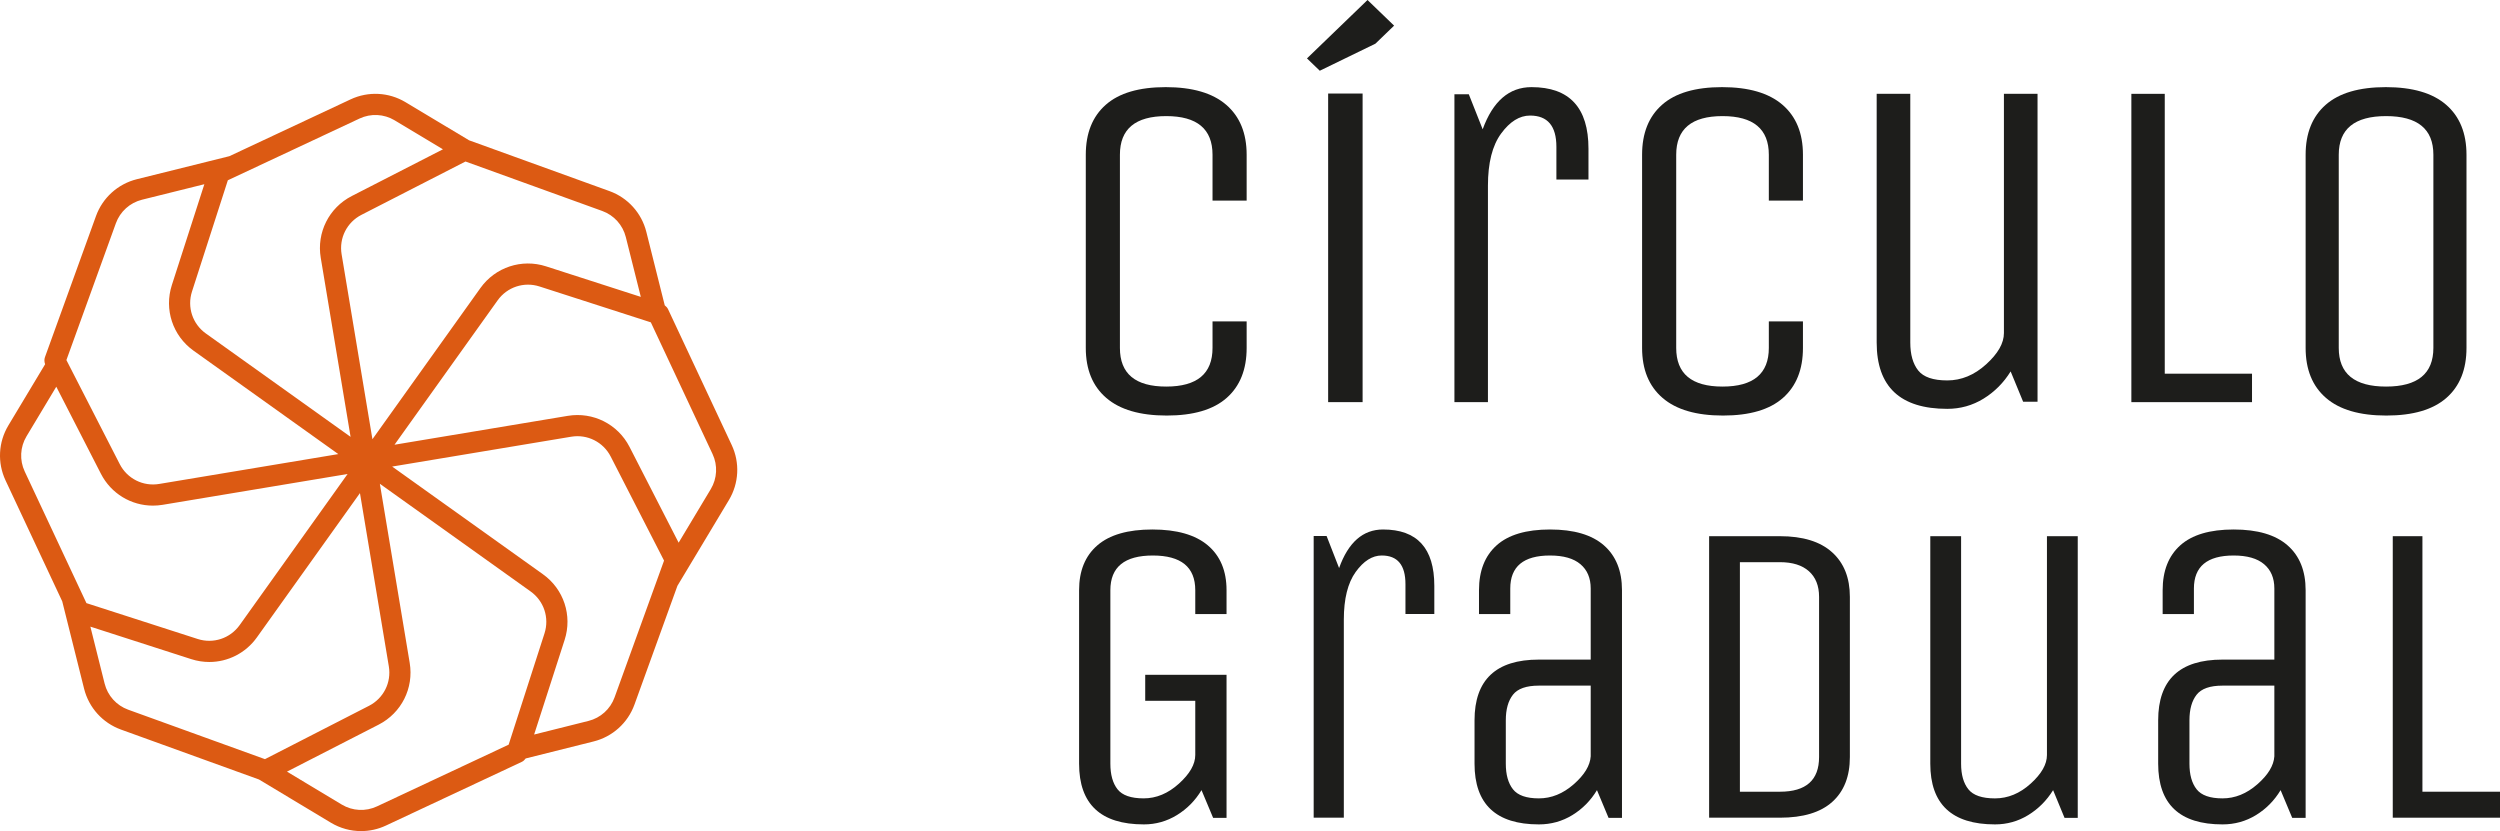
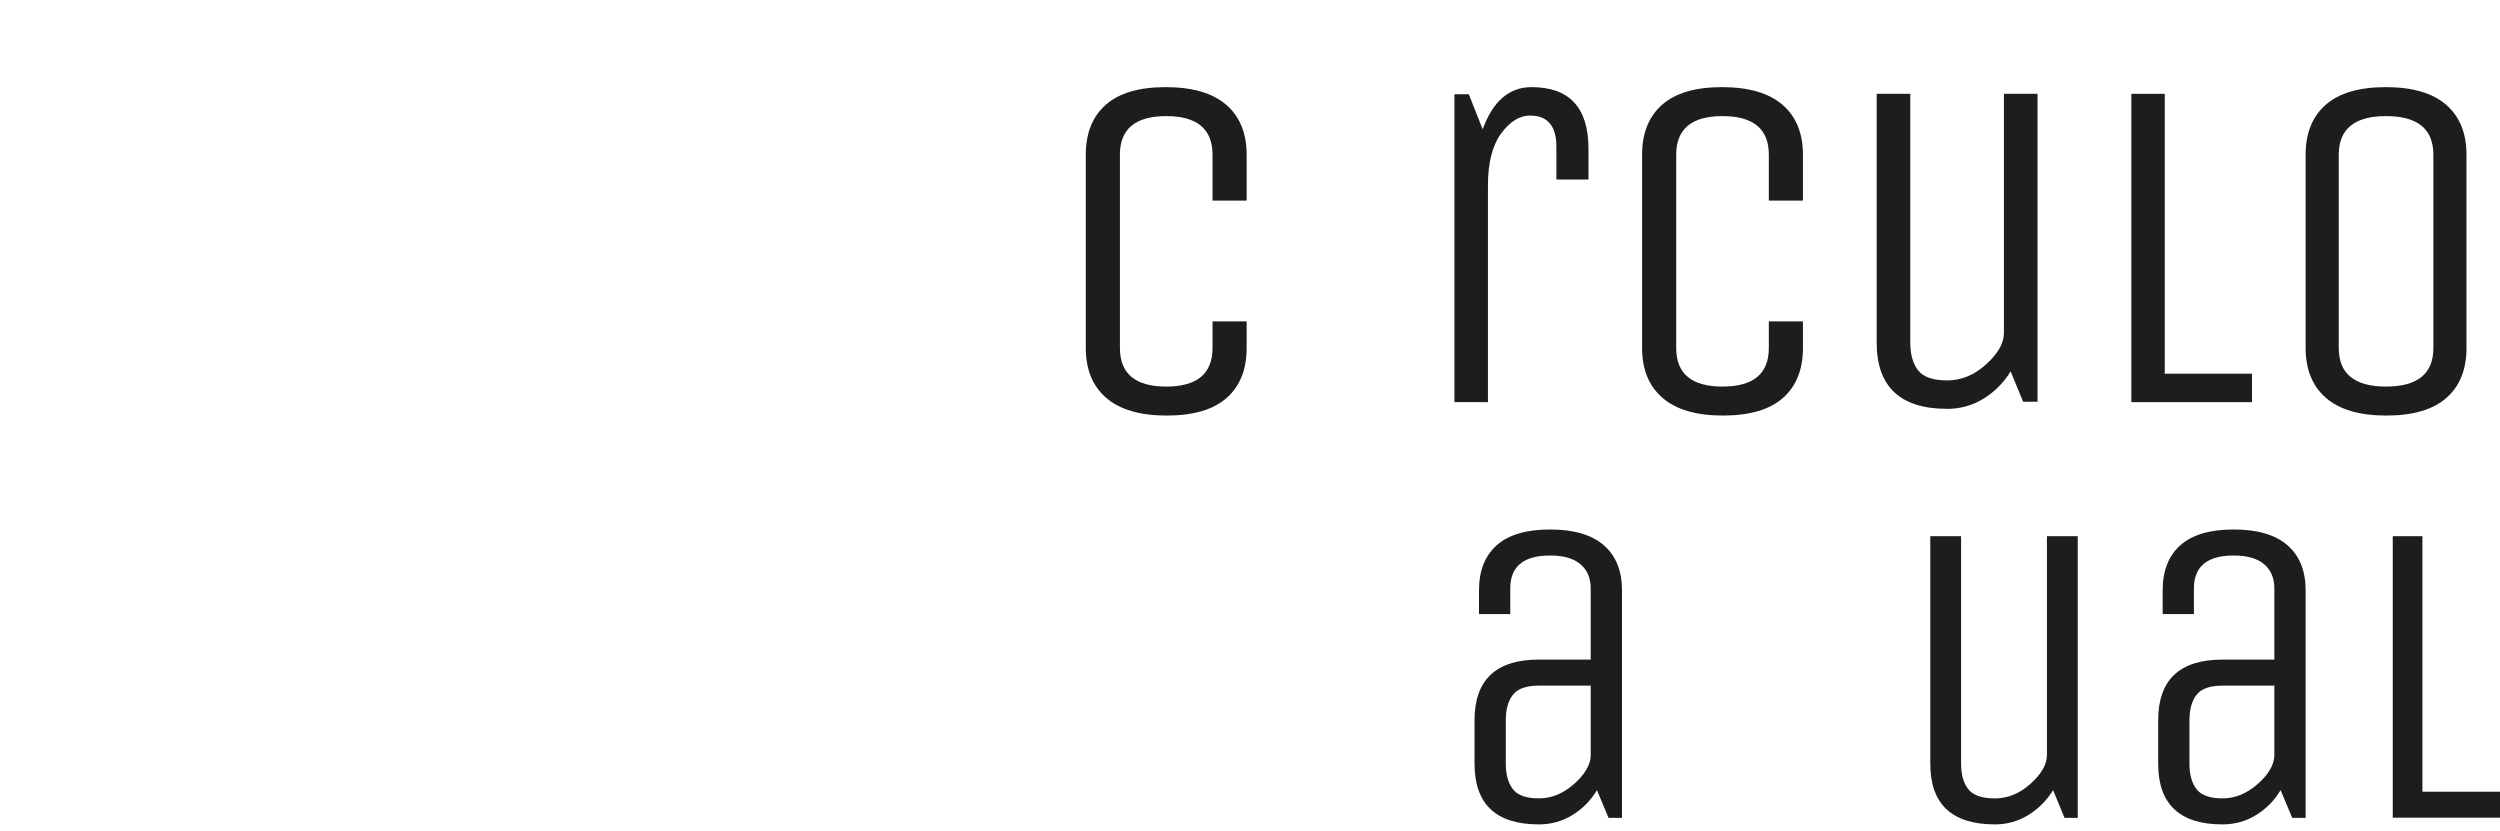
<svg xmlns="http://www.w3.org/2000/svg" width="373px" height="124px" viewBox="0 0 373 124" version="1.1">
  <title>Group 5</title>
  <g id="Web" stroke="none" stroke-width="1" fill="none" fill-rule="evenodd">
    <g id="Work--CG" transform="translate(-201, -2173)">
      <g id="Group-5" transform="translate(201, 2173)">
-         <path d="M106.046,72.98 L101.252,80.968 L93.925,66.676 C92.184,63.278 88.477,61.419 84.716,62.044 L58.86,66.354 L74.248,44.81 C75.664,42.826 78.177,41.994 80.499,42.743 L97.104,48.094 L106.314,67.742 C107.105,69.426 107.004,71.384 106.046,72.98 L106.046,72.98 Z M91.694,104.048 C91.062,105.797 89.606,107.111 87.8,107.562 L79.691,109.593 L84.244,95.467 C85.415,91.831 84.115,87.897 81.006,85.678 L58.511,69.611 L85.233,65.157 C87.635,64.757 90.003,65.946 91.117,68.117 L99.076,83.643 L91.694,104.048 Z M56.242,120.314 C54.555,121.104 52.598,121.004 51.003,120.047 L42.817,115.128 L56.497,108.116 C59.896,106.374 61.756,102.672 61.128,98.905 L56.674,72.178 L79.171,88.248 C81.156,89.665 81.987,92.177 81.24,94.498 L75.889,111.105 L56.242,120.314 Z M15.61,101.991 L13.484,93.495 L28.533,98.343 C29.424,98.63 30.331,98.769 31.228,98.769 C33.992,98.769 36.646,97.451 38.323,95.105 L53.705,73.57 L58.014,99.424 C58.416,101.831 57.227,104.194 55.056,105.307 L39.53,113.266 L19.125,105.885 C17.376,105.252 16.062,103.796 15.61,101.991 L15.61,101.991 Z M3.953,65.102 L8.398,57.697 L15.057,70.686 C16.574,73.647 19.576,75.439 22.814,75.439 C23.294,75.439 23.781,75.4 24.267,75.319 L51.861,70.72 L35.754,93.27 C34.333,95.255 31.82,96.084 29.501,95.338 L12.896,89.987 L3.686,70.34 C2.896,68.655 2.997,66.696 3.953,65.102 L3.953,65.102 Z M17.288,33.315 C17.921,31.567 19.376,30.252 21.18,29.8 L30.489,27.485 L25.64,42.533 C24.469,46.17 25.769,50.102 28.877,52.322 L50.477,67.751 L23.749,72.205 C21.347,72.607 18.979,71.418 17.866,69.247 L9.907,53.722 L17.288,33.315 Z M53.642,17.686 C55.328,16.896 57.284,16.995 58.882,17.953 L66.087,22.276 L52.487,29.247 C49.086,30.99 47.226,34.691 47.854,38.458 L52.307,65.179 L30.711,49.753 C28.726,48.336 27.896,45.823 28.644,43.501 L33.995,26.896 L53.642,17.686 Z M93.372,35.373 L95.609,44.295 L81.467,39.738 C77.827,38.567 73.897,39.87 71.679,42.976 L55.566,65.531 L50.968,37.938 C50.566,35.532 51.755,33.169 53.926,32.056 L69.447,24.101 C69.449,24.101 69.453,24.099 69.458,24.099 L89.857,31.478 C91.606,32.112 92.92,33.567 93.372,35.373 L93.372,35.373 Z M109.173,66.402 L99.672,46.132 C99.56,45.897 99.384,45.712 99.18,45.558 L96.435,34.607 C95.728,31.78 93.671,29.501 90.93,28.51 L69.984,20.933 L60.505,15.247 C58.008,13.747 54.941,13.591 52.303,14.828 L34.219,23.304 L20.416,26.738 C17.589,27.444 15.309,29.503 14.319,32.242 L6.705,53.293 C6.582,53.637 6.611,54.004 6.73,54.346 L1.248,63.477 C-0.253,65.974 -0.409,69.041 0.828,71.68 L9.287,89.727 L12.547,102.756 C13.254,105.584 15.313,107.863 18.053,108.853 L38.637,116.299 L49.378,122.753 C50.759,123.582 52.312,124 53.873,124 C55.134,124 56.401,123.726 57.581,123.172 L77.85,113.671 C78.092,113.557 78.28,113.374 78.434,113.162 L88.565,110.624 C91.393,109.918 93.672,107.86 94.663,105.121 L101.071,87.405 L108.755,74.604 C110.252,72.104 110.409,69.039 109.173,66.402 L109.173,66.402 Z" id="Fill-20" fill="#DC5A13" />
        <path d="M180.909,51.912 L180.909,47.948 L186,47.948 L186,51.912 C186,55.131 185.004,57.617 183.017,59.369 C181.03,61.124 178.047,62 174.073,62 C170.098,62 167.091,61.124 165.056,59.369 C163.02,57.617 162,55.131 162,51.912 L162,23.088 C162,19.87 162.994,17.385 164.983,15.631 C166.97,13.878 169.952,13 173.927,13 C177.903,13 180.909,13.878 182.945,15.631 C184.982,17.385 186,19.87 186,23.088 L186,29.933 L180.909,29.933 L180.909,23.088 C180.909,19.246 178.605,17.323 173.999,17.323 C169.394,17.323 167.091,19.246 167.091,23.088 L167.091,51.912 C167.091,55.756 169.394,57.677 173.999,57.677 C178.605,57.677 180.909,55.756 180.909,51.912" id="Fill-21" fill="#1D1D1B" />
-         <path d="M198.159,60 L203.3,60 L203.3,13.955 L198.159,13.955 L198.159,60 Z M208,3.826 L205.208,6.518 L196.911,10.555 L195,8.713 L204.034,0 L208,3.826 Z" id="Fill-22" fill="#1D1D1B" />
        <path d="M222,60 L217,60 L217,14.061 L219.144,14.061 L221.215,19.291 C222.739,15.097 225.167,13 228.5,13 C234.166,13 237,16.063 237,22.188 L237,26.783 L232.214,26.783 L232.214,21.906 C232.214,18.797 230.904,17.242 228.286,17.242 C226.714,17.242 225.274,18.137 223.964,19.927 C222.653,21.717 222,24.309 222,27.702 L222,60 Z" id="Fill-23" fill="#1D1D1B" />
        <path d="M263.909,51.912 L263.909,47.948 L269,47.948 L269,51.912 C269,55.131 268.004,57.617 266.017,59.369 C264.03,61.124 261.047,62 257.072,62 C253.097,62 250.09,61.124 248.055,59.369 C246.018,57.617 245,55.131 245,51.912 L245,23.088 C245,19.87 245.993,17.385 247.982,15.631 C249.97,13.878 252.951,13 256.927,13 C260.903,13 263.909,13.878 265.945,15.631 C267.982,17.385 269,19.87 269,23.088 L269,29.933 L263.909,29.933 L263.909,23.088 C263.909,19.246 261.606,17.323 257,17.323 C252.393,17.323 250.09,19.246 250.09,23.088 L250.09,51.912 C250.09,55.756 252.393,57.677 257,57.677 C261.606,57.677 263.909,55.756 263.909,51.912" id="Fill-24" fill="#1D1D1B" />
        <path d="M280,51.105 L280,14 L285.015,14 L285.015,51.105 C285.015,52.895 285.41,54.286 286.198,55.276 C286.985,56.265 288.429,56.759 290.531,56.759 C292.632,56.759 294.568,55.959 296.334,54.356 C298.102,52.754 298.985,51.201 298.985,49.692 L298.985,14 L304,14 L304,59.94 L301.852,59.94 L299.989,55.417 C298.938,57.113 297.588,58.468 295.941,59.481 C294.293,60.494 292.489,61 290.531,61 C283.51,61 280,57.703 280,51.105" id="Fill-25" fill="#1D1D1B" />
        <polygon id="Fill-26" fill="#1D1D1B" points="318 60 318 14 322.981 14 322.981 55.754 336 55.754 336 60" />
        <path d="M363.06,51.912 L363.06,23.088 C363.06,19.246 360.706,17.323 356.001,17.323 C351.295,17.323 348.942,19.246 348.942,23.088 L348.942,51.912 C348.942,55.756 351.295,57.677 356.001,57.677 C360.706,57.677 363.06,55.756 363.06,51.912 M368,23.088 L368,51.912 C368,55.131 366.999,57.617 365.001,59.369 C363.001,61.124 360.013,62 356.035,62 C352.058,62 349.059,61.124 347.036,59.369 C345.013,57.617 344,55.131 344,51.912 L344,23.088 C344,19.87 345.001,17.385 347,15.631 C349,13.878 351.987,13 355.965,13 C359.942,13 362.941,13.878 364.964,15.631 C366.988,17.385 368,19.87 368,23.088" id="Fill-27" fill="#1D1D1B" />
-         <path d="M170.866,104.558 L170.866,100.677 L183,100.677 L183,122.029 L181,122.029 L179.265,117.887 C178.334,119.442 177.109,120.682 175.599,121.609 C174.088,122.536 172.445,123 170.666,123 C164.222,123 161,119.98 161,113.942 L161,88.058 C161,85.169 161.911,82.937 163.733,81.362 C165.556,79.787 168.288,79 171.933,79 C175.576,79 178.334,79.787 180.199,81.362 C182.066,82.937 183,85.169 183,88.058 L183,91.618 L178.334,91.618 L178.334,88.058 C178.334,84.607 176.221,82.882 172,82.882 C167.778,82.882 165.667,84.607 165.667,88.058 L165.667,113.942 C165.667,115.581 166.022,116.853 166.732,117.758 C167.444,118.664 168.744,119.117 170.633,119.117 C172.522,119.117 174.277,118.384 175.899,116.917 C177.522,115.451 178.334,114.028 178.334,112.647 L178.334,104.558 L170.866,104.558 Z" id="Fill-28" fill="#1D1D1B" />
-         <path d="M200.499,122 L196,122 L196,79.971 L197.929,79.971 L199.793,84.755 C201.164,80.919 203.35,79 206.351,79 C211.45,79 214,81.803 214,87.407 L214,91.609 L209.694,91.609 L209.694,87.148 C209.694,84.303 208.515,82.88 206.158,82.88 C204.743,82.88 203.447,83.7 202.267,85.337 C201.088,86.977 200.499,89.346 200.499,92.45 L200.499,122 Z" id="Fill-29" fill="#1D1D1B" />
        <path d="M237.333,102.295 L229.6,102.295 C227.733,102.295 226.443,102.747 225.734,103.652 C225.023,104.558 224.666,105.831 224.666,107.47 L224.666,113.942 C224.666,115.582 225.023,116.853 225.734,117.759 C226.443,118.664 227.733,119.118 229.6,119.118 C231.467,119.118 233.199,118.417 234.799,117.014 C236.399,115.614 237.244,114.222 237.333,112.842 L237.333,102.295 Z M242,122.03 L239.998,122.03 L238.267,117.889 C237.333,119.442 236.11,120.682 234.6,121.609 C233.088,122.536 231.422,123 229.6,123 C223.2,123 220,119.981 220,113.942 L220,107.47 C220,101.432 223.2,98.412 229.6,98.412 L237.333,98.412 L237.333,87.8 C237.333,86.247 236.821,85.04 235.8,84.177 C234.778,83.313 233.268,82.882 231.266,82.882 C227.31,82.882 225.332,84.522 225.332,87.8 L225.332,91.618 L220.666,91.618 L220.666,88.058 C220.666,85.17 221.543,82.937 223.299,81.362 C225.055,79.788 227.711,79 231.266,79 C234.822,79 237.499,79.788 239.299,81.362 C241.101,82.937 242,85.17 242,88.058 L242,122.03 Z" id="Fill-30" fill="#1D1D1B" />
-         <path d="M271.406,112.954 L271.406,89.046 C271.406,87.409 270.902,86.138 269.897,85.233 C268.889,84.33 267.445,83.876 265.565,83.876 L259.593,83.876 L259.593,118.124 L265.565,118.124 C269.458,118.124 271.406,116.401 271.406,112.954 M265.565,122 L255,122 L255,80 L265.565,80 C268.978,80 271.569,80.797 273.341,82.391 C275.115,83.985 276,86.203 276,89.046 L276,112.954 C276,115.841 275.123,118.07 273.374,119.641 C271.624,121.215 269.02,122 265.565,122" id="Fill-31" fill="#1D1D1B" />
        <path d="M288,113.948 L288,80 L292.596,80 L292.596,113.948 C292.596,115.586 292.958,116.857 293.681,117.762 C294.402,118.667 295.726,119.12 297.653,119.12 C299.579,119.12 301.353,118.387 302.974,116.921 C304.594,115.457 305.404,114.034 305.404,112.654 L305.404,80 L310,80 L310,122.03 L308.031,122.03 L306.323,117.891 C305.36,119.444 304.122,120.684 302.612,121.61 C301.103,122.537 299.449,123 297.653,123 C291.219,123 288,119.983 288,113.948" id="Fill-32" fill="#1D1D1B" />
        <path d="M339.333,102.295 L331.6,102.295 C329.733,102.295 328.443,102.747 327.734,103.652 C327.023,104.558 326.666,105.831 326.666,107.47 L326.666,113.942 C326.666,115.582 327.023,116.853 327.734,117.759 C328.443,118.664 329.733,119.118 331.6,119.118 C333.467,119.118 335.199,118.417 336.799,117.014 C338.399,115.614 339.244,114.222 339.333,112.842 L339.333,102.295 Z M344,122.03 L342,122.03 L340.267,117.889 C339.333,119.442 338.11,120.682 336.6,121.609 C335.088,122.536 333.422,123 331.6,123 C325.2,123 322,119.981 322,113.942 L322,107.47 C322,101.432 325.2,98.412 331.6,98.412 L339.333,98.412 L339.333,87.8 C339.333,86.247 338.822,85.04 337.8,84.177 C336.778,83.313 335.268,82.882 333.266,82.882 C329.31,82.882 327.332,84.522 327.332,87.8 L327.332,91.618 L322.668,91.618 L322.668,88.058 C322.668,85.17 323.543,82.937 325.3,81.362 C327.055,79.788 329.711,79 333.266,79 C336.822,79 339.499,79.788 341.299,81.362 C343.101,82.937 344,85.17 344,88.058 L344,122.03 Z" id="Fill-33" fill="#1D1D1B" />
        <polygon id="Fill-34" fill="#1D1D1B" points="357 122 357 80 361.426 80 361.426 118.124 373 118.124 373 122" />
      </g>
    </g>
  </g>
</svg>